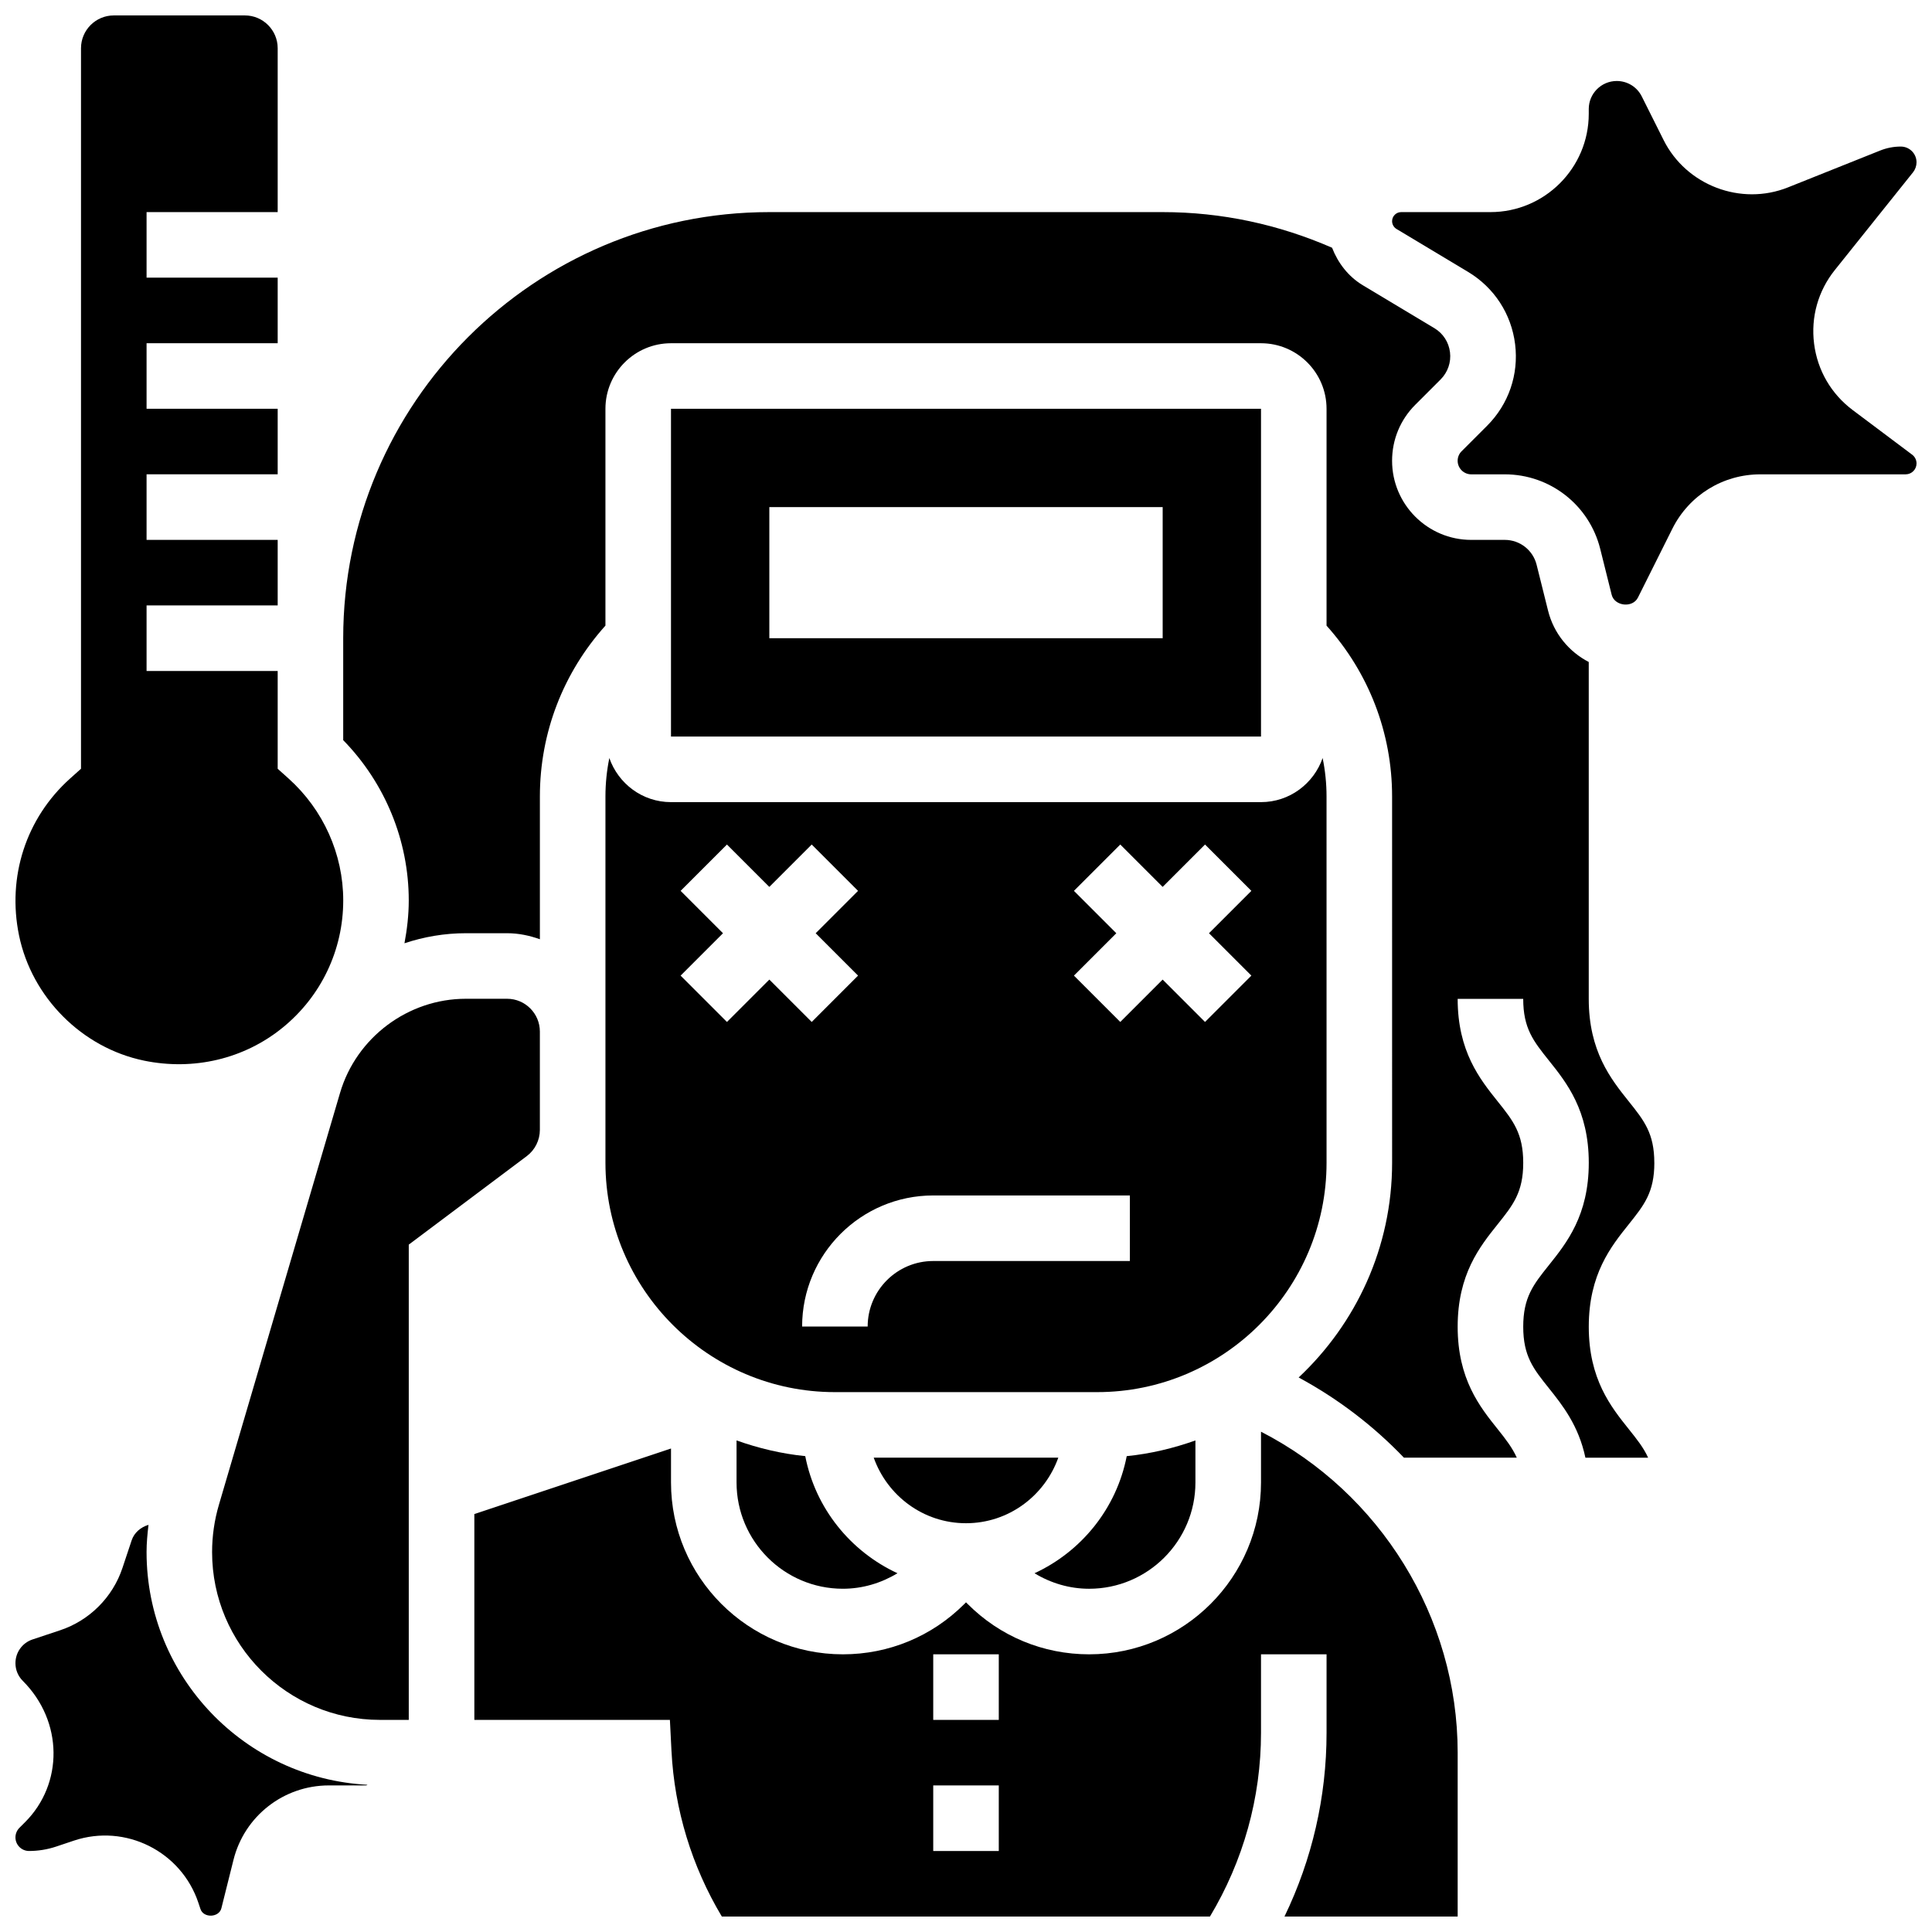
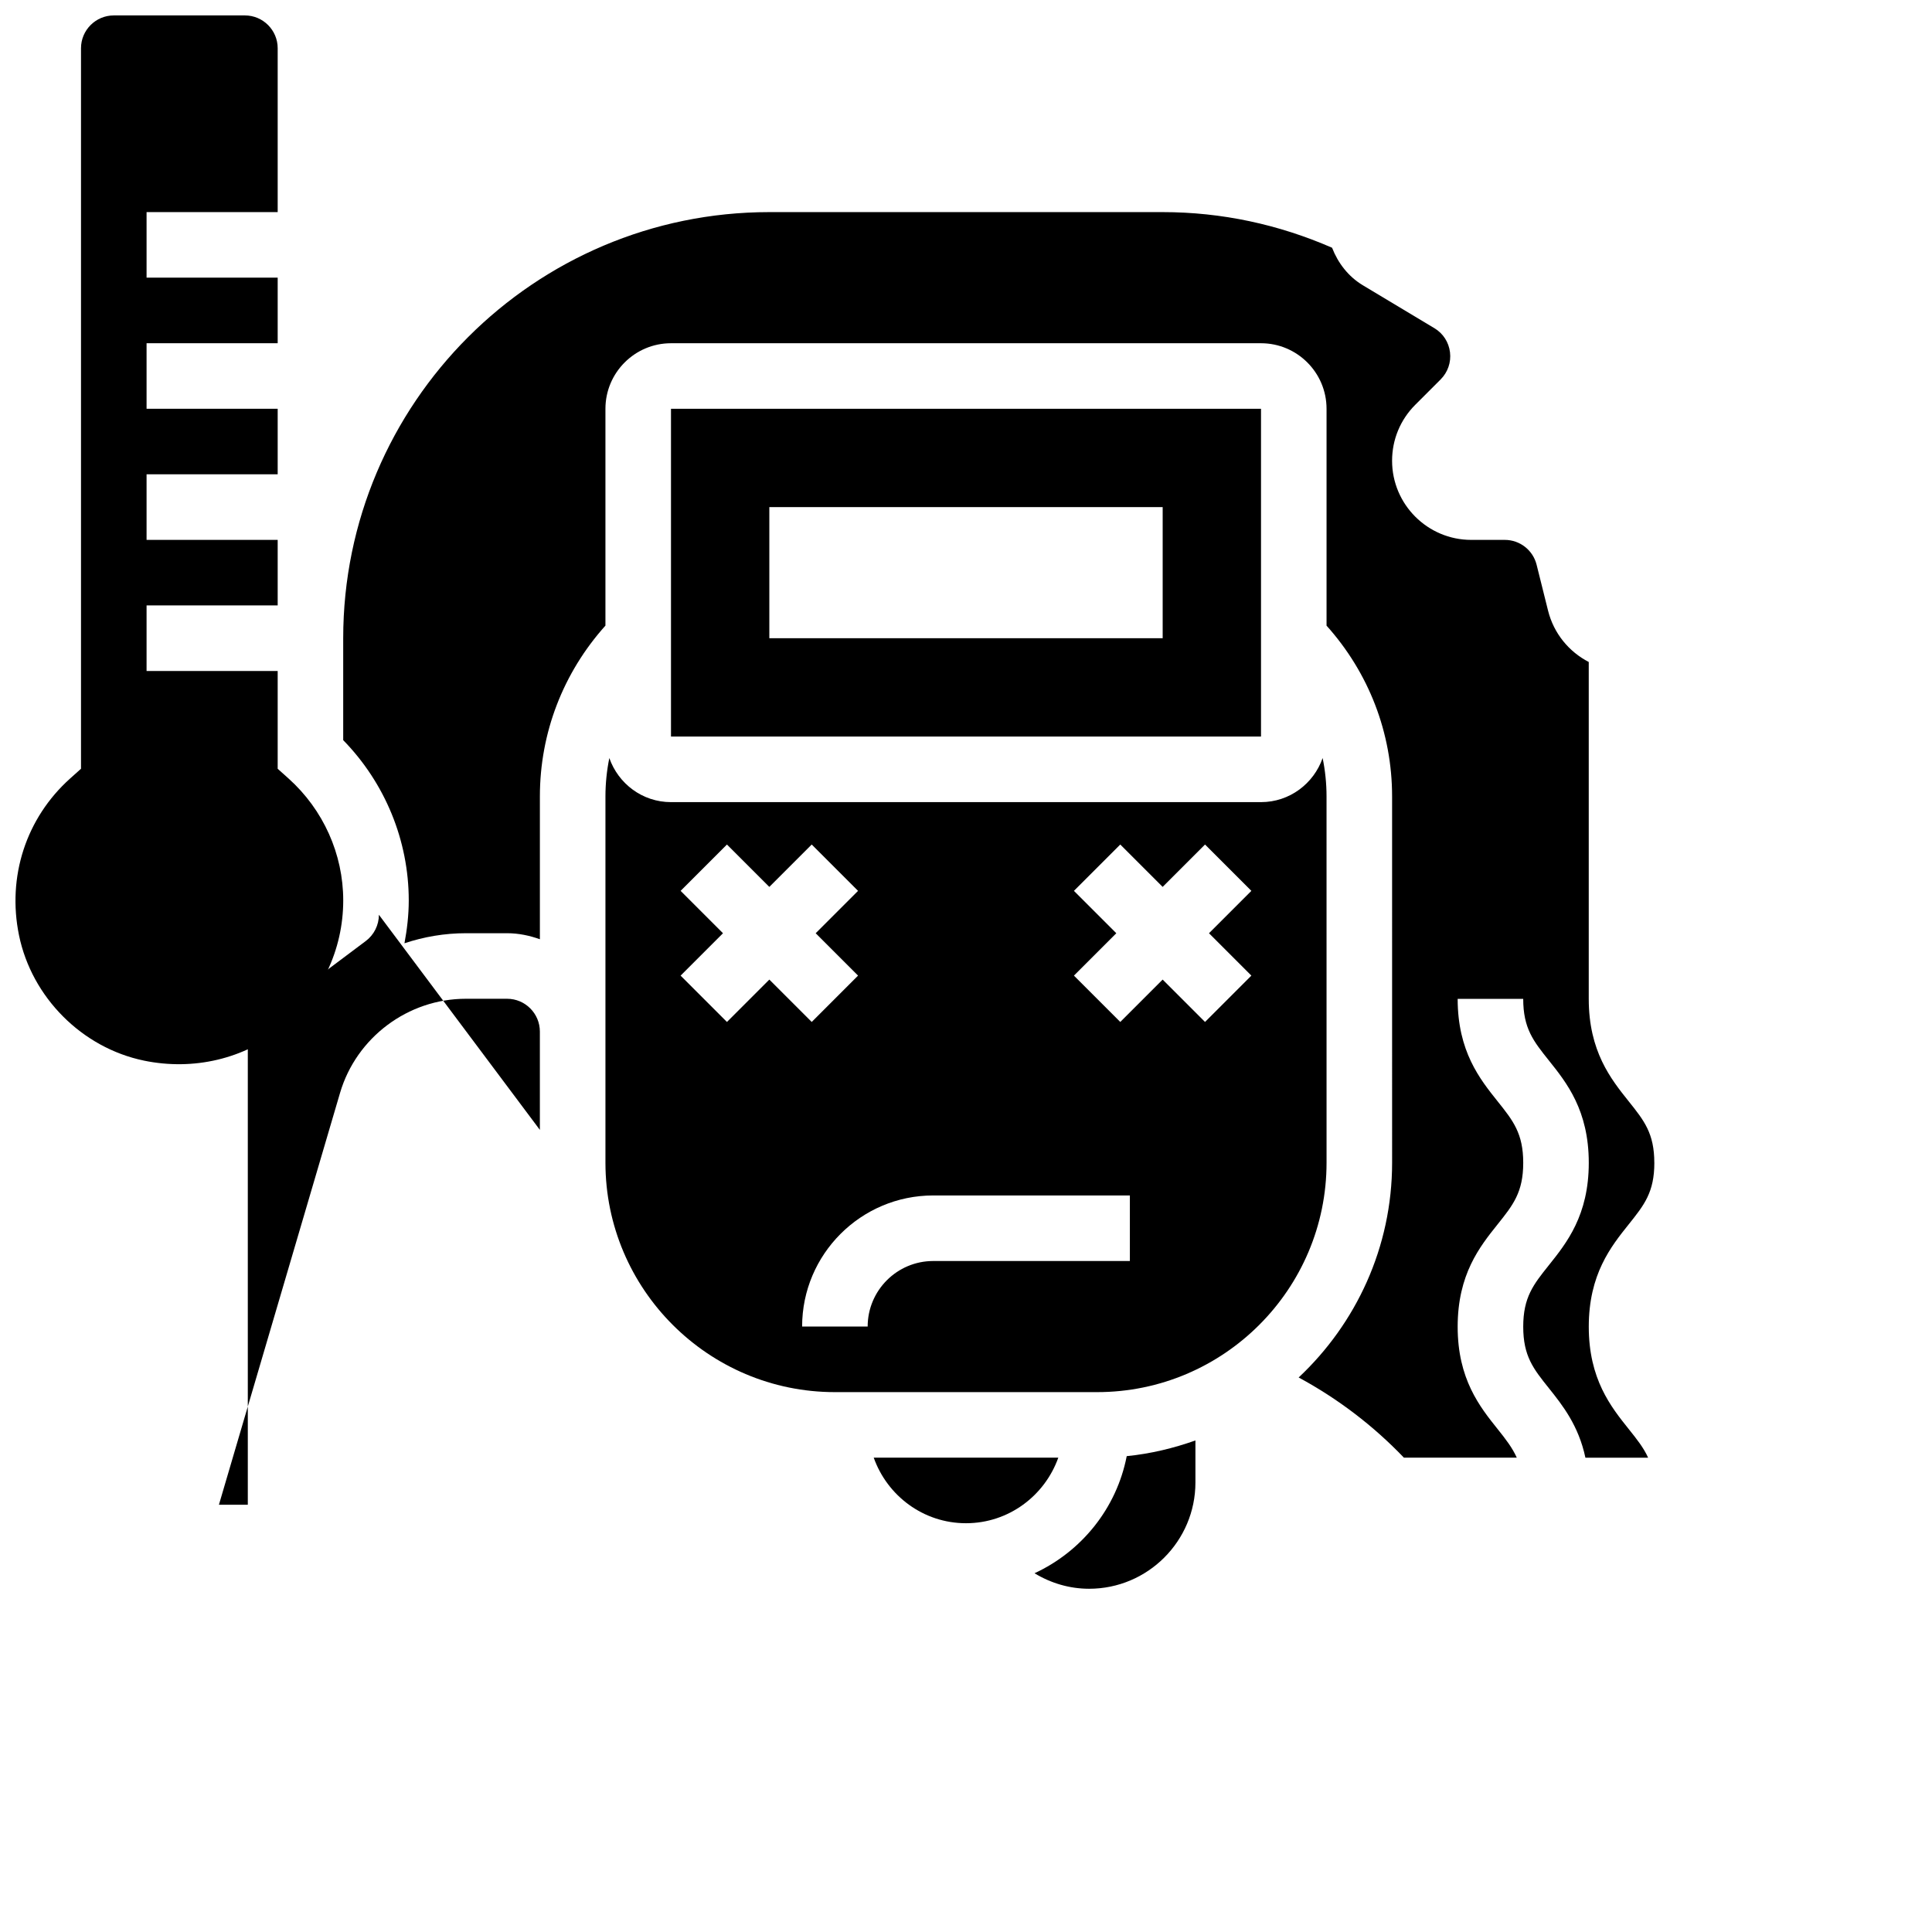
<svg xmlns="http://www.w3.org/2000/svg" width="800px" height="800px" version="1.1" viewBox="144 144 512 512">
  <defs>
    <clipPath id="d">
      <path d="m148.09 148.09h86.906v278.91h-86.906z" />
    </clipPath>
    <clipPath id="c">
-       <path d="m148.09 548h93.906v103.9h-93.906z" />
-     </clipPath>
+       </clipPath>
    <clipPath id="b">
      <path d="m269 523h262v128.9h-262z" />
    </clipPath>
    <clipPath id="a">
      <path d="m512 165h139.9v140h-139.9z" />
    </clipPath>
  </defs>
  <path d="m305.48 344.88c-0.676 3.328-1.031 6.731-1.031 10.207v97.035c0 33.531 27.273 60.805 60.805 60.805h69.492c33.531 0 60.805-27.273 60.805-60.805l-0.004-97.035c0-3.465-0.355-6.879-1.035-10.199-2.367 6.777-8.754 11.684-16.336 11.684h-156.36c-7.582 0-13.969-4.906-16.34-11.691zm123.12 35.207 12.281-12.281 11.234 11.23 11.23-11.23 12.281 12.281-11.23 11.23 11.23 11.23-12.281 12.281-11.23-11.23-11.23 11.23-12.281-12.281 11.23-11.23zm14.828 80.723v17.371h-52.117c-9.582 0-17.371 7.793-17.371 17.371h-17.371c0-19.164 15.582-34.746 34.746-34.746zm-119.06-80.723 12.281-12.281 11.23 11.23 11.23-11.23 12.281 12.281-11.227 11.23 11.23 11.23-12.281 12.281-11.234-11.23-11.23 11.23-12.281-12.281 11.23-11.23z" />
  <path d="m478.18 252.33h-156.36v86.863h156.36zm-26.059 60.805h-104.24v-34.746h104.24z" />
  <path d="m400 547.67c11.309 0 20.863-7.289 24.461-17.371h-48.914c3.586 10.082 13.141 17.371 24.453 17.371z" />
  <g clip-path="url(#d)">
    <path d="m182.12 425.07c13.203 2.727 26.605-0.441 36.797-8.746 10.199-8.293 16.043-20.578 16.043-33.703 0-12.273-5.281-24.043-14.488-32.305l-2.883-2.586v-25.914h-34.746v-17.371h34.746v-17.371l-34.746-0.004v-17.371h34.746v-17.371h-34.746v-17.371h34.746v-17.375h-34.746v-17.375h34.746v-43.43c0-4.785-3.898-8.688-8.688-8.688h-34.746c-4.785 0-8.688 3.898-8.688 8.688v190.95l-2.891 2.59c-11.664 10.469-16.73 26.008-13.535 41.562 3.391 16.441 16.68 29.785 33.078 33.188z" />
  </g>
-   <path d="m287.07 443.43v-26.059c0-4.785-3.898-8.688-8.688-8.688h-10.938c-15.305 0-29.012 10.258-33.328 24.945l-32.102 109.15c-1.199 4.074-1.809 8.293-1.809 12.543 0 24.52 19.945 44.465 44.465 44.465h7.656v-125.95l31.27-23.453c2.18-1.633 3.473-4.231 3.473-6.949z" />
+   <path d="m287.07 443.43v-26.059c0-4.785-3.898-8.688-8.688-8.688h-10.938c-15.305 0-29.012 10.258-33.328 24.945l-32.102 109.15h7.656v-125.95l31.27-23.453c2.18-1.633 3.473-4.231 3.473-6.949z" />
  <g clip-path="url(#c)">
    <path d="m182.84 555.32c0-2.422 0.234-4.82 0.512-7.219-2.008 0.598-3.762 2.016-4.457 4.09l-2.449 7.348c-2.578 7.75-8.738 13.906-16.477 16.488l-7.356 2.449c-2.703 0.902-4.519 3.422-4.519 6.281 0 1.773 0.688 3.43 1.938 4.684 10.77 10.762 10.77 27.301 0.609 37.457l-1.492 1.492c-0.672 0.668-1.055 1.598-1.055 2.543 0 1.98 1.617 3.598 3.598 3.598 2.441 0 4.856-0.391 7.176-1.164l4.742-1.59c13.637-4.551 28.422 2.859 32.965 16.488l0.555 1.66c0.816 2.441 4.906 2.277 5.535-0.207l3.207-12.82c2.898-11.617 13.293-19.742 25.281-19.742h9.867c0.156 0 0.25-0.141 0.398-0.164-32.582-1.711-58.578-28.672-58.578-61.672z" />
  </g>
-   <path d="m357.4 529.89c-6.332-0.633-12.414-2.102-18.207-4.16v11.137c0 15.531 12.637 28.168 28.168 28.168 5.203 0 10.137-1.484 14.48-4.109-12.457-5.773-21.75-17.199-24.441-31.035z" />
  <path d="m582.41 452.16c0-7.816-2.703-11.188-6.785-16.297-4.719-5.898-10.59-13.246-10.59-27.152v-89.277c-5.246-2.719-9.27-7.559-10.781-13.602l-3.039-12.18c-0.973-3.867-4.438-6.578-8.434-6.578h-8.895c-11.562 0-20.969-9.406-20.969-20.969 0-5.602 2.18-10.867 6.141-14.828l6.723-6.723c1.902-1.91 2.812-4.535 2.484-7.211-0.332-2.676-1.84-5.004-4.152-6.383l-18.973-11.379c-3.812-2.293-6.559-5.871-8.129-9.93-14.176-6.176-29.238-9.441-44.898-9.441h-104.24c-62.266 0-112.92 50.66-112.92 112.92v27.016c11.082 11.344 17.371 26.605 17.371 42.477 0 3.856-0.441 7.644-1.137 11.352 5.16-1.719 10.641-2.664 16.262-2.664h10.938c3.059 0 5.957 0.625 8.688 1.598v-37.836c0-16.895 6.184-32.801 17.371-45.281v-57.461c0-9.582 7.793-17.371 17.371-17.371h156.36c9.582 0 17.371 7.793 17.371 17.371v57.469c11.188 12.48 17.371 28.387 17.371 45.281l0.004 97.035c0 22.445-9.562 42.66-24.766 56.93 10.441 5.637 19.832 12.828 27.891 21.246h29.914c-1.191-2.641-2.918-4.883-5.082-7.582-4.711-5.891-10.586-13.23-10.586-27.117 0-13.906 5.871-21.238 10.59-27.137 4.082-5.109 6.785-8.48 6.785-16.297s-2.703-11.188-6.785-16.297c-4.715-5.898-10.59-13.246-10.59-27.152h17.371c0 7.816 2.703 11.195 6.785 16.305 4.719 5.898 10.59 13.238 10.59 27.145s-5.871 21.246-10.59 27.145c-4.082 5.109-6.781 8.477-6.781 16.289 0 7.801 2.703 11.172 6.785 16.27 3.613 4.516 7.887 9.91 9.695 18.441h16.617c-1.191-2.656-2.973-4.875-5.133-7.582-4.723-5.902-10.594-13.242-10.594-27.129 0-13.906 5.871-21.238 10.59-27.137 4.082-5.109 6.785-8.48 6.785-16.297z" />
  <path d="m460.8 536.87v-11.137c-5.801 2.059-11.875 3.527-18.207 4.16-2.691 13.836-11.977 25.262-24.434 31.035 4.332 2.625 9.273 4.109 14.469 4.109 15.531 0 28.172-12.637 28.172-28.168z" />
  <g clip-path="url(#b)">
-     <path d="m478.18 523.42v13.457c0 25.102-20.43 45.535-45.543 45.535-12.16 0-23.602-4.734-32.199-13.344l-0.434-0.434-0.434 0.434c-8.609 8.609-20.043 13.344-32.203 13.344-25.113 0-45.543-20.434-45.543-45.543v-9l-52.117 17.371v54.543h51.824l0.418 8.242c0.789 15.516 5.387 30.586 13.344 43.875h129.36c8.828-14.723 13.527-31.445 13.527-48.688v-20.801h17.371v20.805c0 16.992-3.84 33.562-11.152 48.688l45.898-0.004v-43.434c0-35.934-20.586-68.871-52.117-85.047zm-69.492 111.11h-17.371v-17.371h17.371zm0-34.746h-17.371v-17.371h17.371z" />
-   </g>
+     </g>
  <g clip-path="url(#a)">
-     <path d="m634.97 252.66c-5.691-4.273-9.32-10.512-10.215-17.562-0.895-7.055 1.059-14.004 5.508-19.555l20.734-25.91c0.574-0.746 0.902-1.676 0.902-2.625 0-2.301-1.867-4.168-4.168-4.168-1.887 0-3.727 0.355-5.481 1.059l-24.402 9.754c-12.48 4.996-26.973-0.52-32.98-12.543l-5.777-11.543c-1.258-2.527-3.805-4.102-6.637-4.102-4.09 0-7.418 3.328-7.418 7.418v1.27c0 14.367-11.691 26.059-26.059 26.059h-23.652c-1.328 0-2.406 1.078-2.406 2.406 0 0.844 0.453 1.633 1.172 2.066l18.973 11.379c6.922 4.16 11.465 11.137 12.457 19.164 0.992 8.016-1.719 15.906-7.434 21.613l-6.723 6.723c-0.691 0.668-1.074 1.598-1.074 2.543 0 1.98 1.617 3.598 3.598 3.598h8.895c11.977 0 22.375 8.121 25.285 19.734l3.039 12.18c0.766 3.039 5.551 3.57 6.957 0.754l9.137-18.277c4.453-8.875 13.391-14.391 23.316-14.391h38.488c1.602 0 2.894-1.293 2.894-2.894 0-0.902-0.434-1.773-1.156-2.312z" />
-   </g>
+     </g>
</svg>